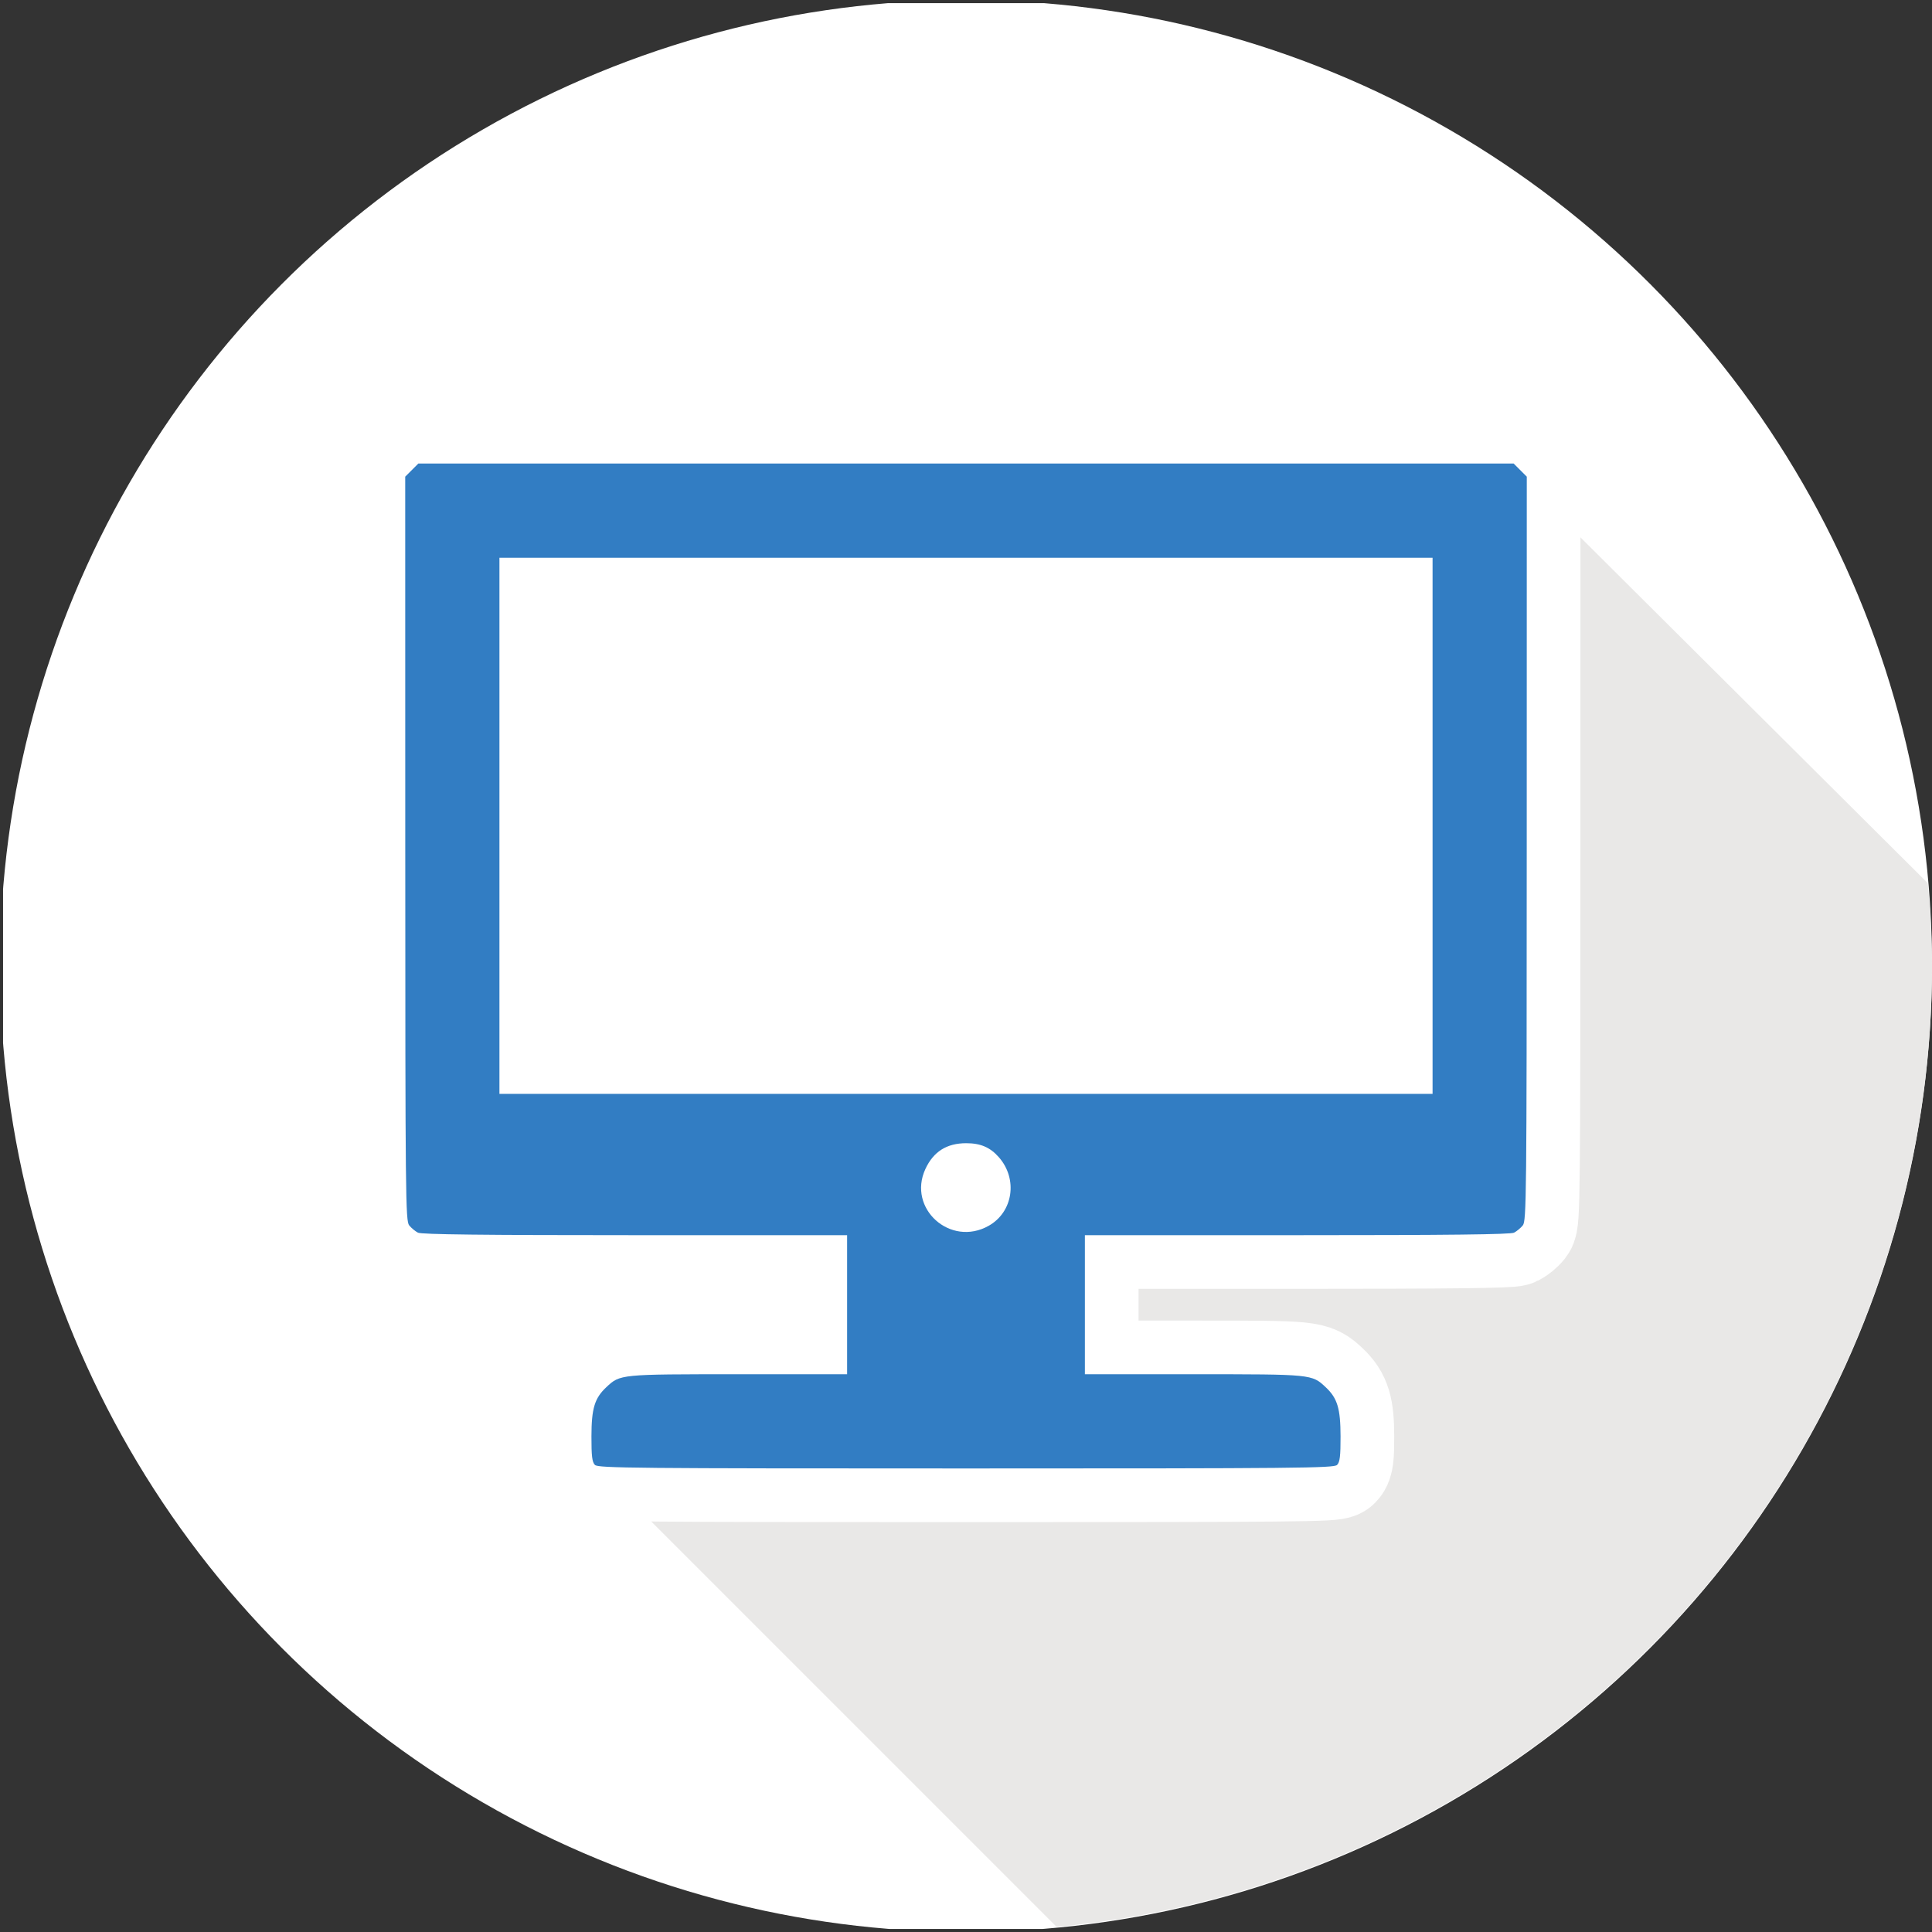
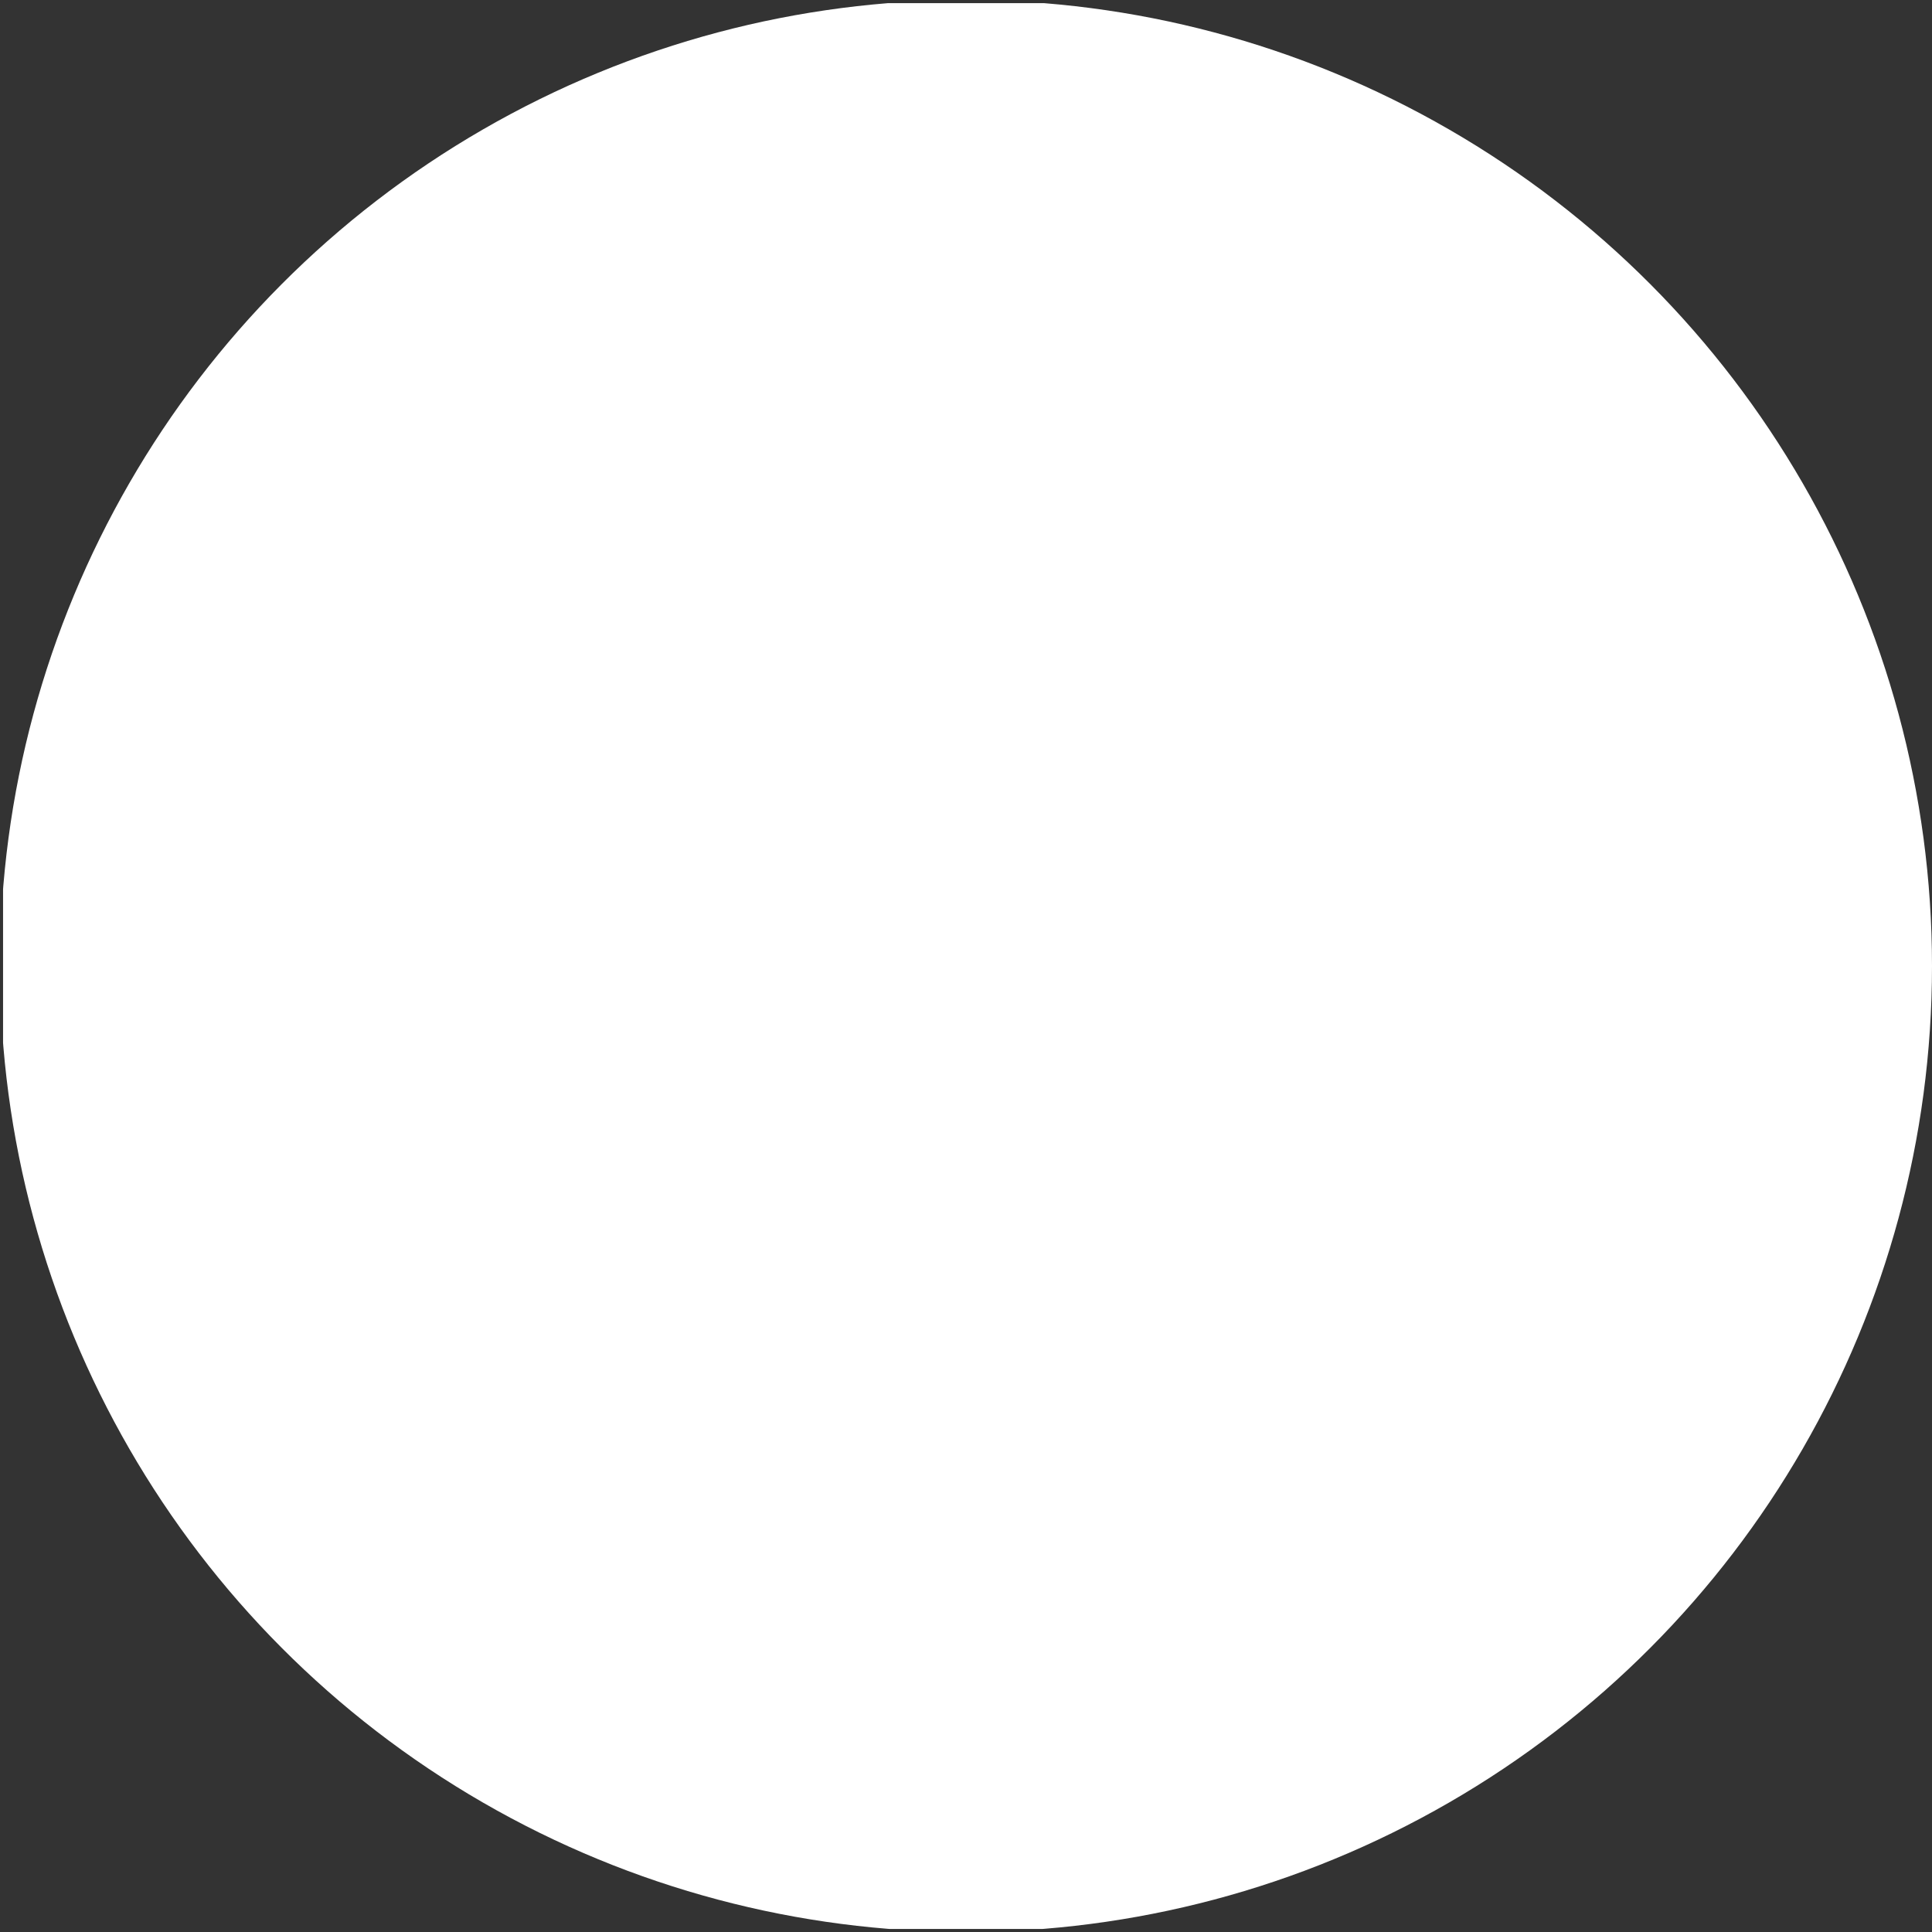
<svg xmlns="http://www.w3.org/2000/svg" xmlns:ns1="http://www.inkscape.org/namespaces/inkscape" xmlns:ns2="http://sodipodi.sourceforge.net/DTD/sodipodi-0.dtd" width="720" height="720" viewBox="0 0 720 720" id="svg2" version="1.1" ns1:version="0.91 r13725" ns2:docname="programmatic.svg">
  <rect x="0" y="0" width="720" height="720" fill="#333333" stroke="none" />
  <defs id="defs4">
    <style id="style4144">.cls-1{fill:#418fde;}</style>
    <style id="style4164">.cls-1{fill:#418fde;}</style>
    <clipPath clipPathUnits="userSpaceOnUse" id="clipPath4214">
      <rect style="fill:#ffffff;fill-opacity:1;stroke:none;stroke-width:40;stroke-miterlimit:4;stroke-dasharray:none;stroke-opacity:1" id="rect4216" width="720" height="717.684" x="3.998" y="4.109" />
    </clipPath>
  </defs>
  <ns2:namedview id="base" pagecolor="#ffffff" bordercolor="#666666" borderopacity="1.0" ns1:pageopacity="0.0" ns1:pageshadow="2" ns1:zoom="0.87643052" ns1:cx="509.73859" ns1:cy="262.54786" ns1:document-units="px" ns1:current-layer="layer1" showgrid="false" units="px" fit-margin-top="0" fit-margin-left="0" fit-margin-right="0" fit-margin-bottom="0" ns1:window-width="1857" ns1:window-height="1056" ns1:window-x="63" ns1:window-y="24" ns1:window-maximized="1" />
  <g ns1:label="Layer 1" ns1:groupmode="layer" id="layer1" transform="translate(-2.857,-2.934)">
    <g id="g4185" clip-path="url(#clipPath4214)">
      <circle style="fill:#ffffff;fill-opacity:1" id="circle4340-2" cx="362.857" cy="362.934" r="360" />
-       <path id="circle4340" transform="translate(2.857,2.934)" d="M 564.359 175.746 L 353.215 495.592 L 220.211 544.527 L 393.773 718.09 A 360 360 0 0 0 720 360 A 360 360 0 0 0 718.441 329.131 L 564.359 175.746 z " style="fill:#e9e8e7;fill-opacity:1" />
-       <path clip-path="none" ns2:nodetypes="cc" ns1:connector-curvature="0" id="path4283" d="M 733.948,1064.661 1075.104,917.473" style="fill:#ff5555;fill-opacity:1;fill-rule:evenodd;stroke:none;stroke-width:1px;stroke-linecap:butt;stroke-linejoin:miter;stroke-opacity:1" />
-       <path ns1:connector-curvature="0" id="path4264" d="m 224.567,548.873 c -1.04,-1.04 -1.31,-3.26 -1.295,-10.658 0.02,-10.39 1.174,-14.213 5.519,-18.287 5.199,-4.875 4.954,-4.851 49.191,-4.851 l 40.57,0 0,-25.914 0,-25.914 -79.052,0 c -56.576,0 -79.571,-0.265 -80.878,-0.934 -1.004,-0.514 -2.476,-1.736 -3.27,-2.717 -1.355,-1.673 -1.445,-10.325 -1.463,-140.406 l -0.018,-138.623 2.444,-2.444 2.443,-2.444 204.1,0 204.1,0 2.443,2.444 2.444,2.444 -0.018,138.623 c -0.018,130.081 -0.108,138.733 -1.463,140.406 -0.794,0.981 -2.266,2.203 -3.27,2.717 -1.307,0.668 -24.302,0.934 -80.878,0.934 l -79.052,0 0,25.914 0,25.914 40.57,0 c 44.236,0 43.992,-0.024 49.191,4.851 4.345,4.074 5.498,7.897 5.519,18.287 0.014,7.398 -0.255,9.618 -1.295,10.658 -1.183,1.184 -14.881,1.314 -138.29,1.314 -123.409,0 -137.106,-0.13 -138.29,-1.314 z m 146.726,-89.112 c 9.121,-5.126 10.958,-17.418 3.819,-25.549 -3.254,-3.706 -6.814,-5.237 -12.174,-5.237 -7.269,0 -12.21,3.121 -15.215,9.613 -6.811,14.71 9.308,29.189 23.57,21.173 z m 165.441,-149.073 0,-99.896 -173.877,0 -173.877,0 0,99.896 0,99.896 173.877,0 173.877,0 0,-99.896 z" style="fill-opacity:1;fill:#ffffff;stroke:#ffffff;stroke-opacity:1;stroke-width:40;stroke-miterlimit:4;stroke-dasharray:none" />
-       <rect y="195.795" x="176.288" height="225.916" width="374.245" id="rect4168" style="fill:#ffffff;fill-opacity:1;stroke:none;stroke-width:40;stroke-miterlimit:4;stroke-dasharray:none;stroke-opacity:1" />
-       <path ns1:connector-curvature="0" id="path4264-9" d="m 224.567,548.873 c -1.04,-1.04 -1.31,-3.26 -1.295,-10.658 0.02,-10.39 1.174,-14.213 5.519,-18.287 5.199,-4.875 4.954,-4.851 49.191,-4.851 l 40.57,0 0,-25.914 0,-25.914 -79.052,0 c -56.576,0 -79.571,-0.265 -80.878,-0.934 -1.004,-0.514 -2.476,-1.736 -3.27,-2.717 -1.355,-1.673 -1.445,-10.325 -1.463,-140.406 l -0.018,-138.623 2.444,-2.444 2.443,-2.444 204.1,0 204.1,0 2.443,2.444 2.444,2.444 -0.018,138.623 c -0.018,130.081 -0.108,138.733 -1.463,140.406 -0.794,0.981 -2.266,2.203 -3.27,2.717 -1.307,0.668 -24.302,0.934 -80.878,0.934 l -79.052,0 0,25.914 0,25.914 40.57,0 c 44.236,0 43.992,-0.024 49.191,4.851 4.345,4.074 5.498,7.897 5.519,18.287 0.014,7.398 -0.255,9.618 -1.295,10.658 -1.183,1.184 -14.881,1.314 -138.29,1.314 -123.409,0 -137.106,-0.13 -138.29,-1.314 z M 371.293,459.76 c 9.121,-5.126 10.958,-17.418 3.819,-25.549 -3.254,-3.706 -6.814,-5.237 -12.174,-5.237 -7.269,0 -12.21,3.121 -15.215,9.613 -6.811,14.71 9.308,29.189 23.57,21.173 z m 165.441,-149.073 0,-99.896 -173.877,0 -173.877,0 0,99.896 0,99.896 173.877,0 173.877,0 0,-99.896 z" style="fill:#327dc3;fill-opacity:1" />
    </g>
  </g>
</svg>